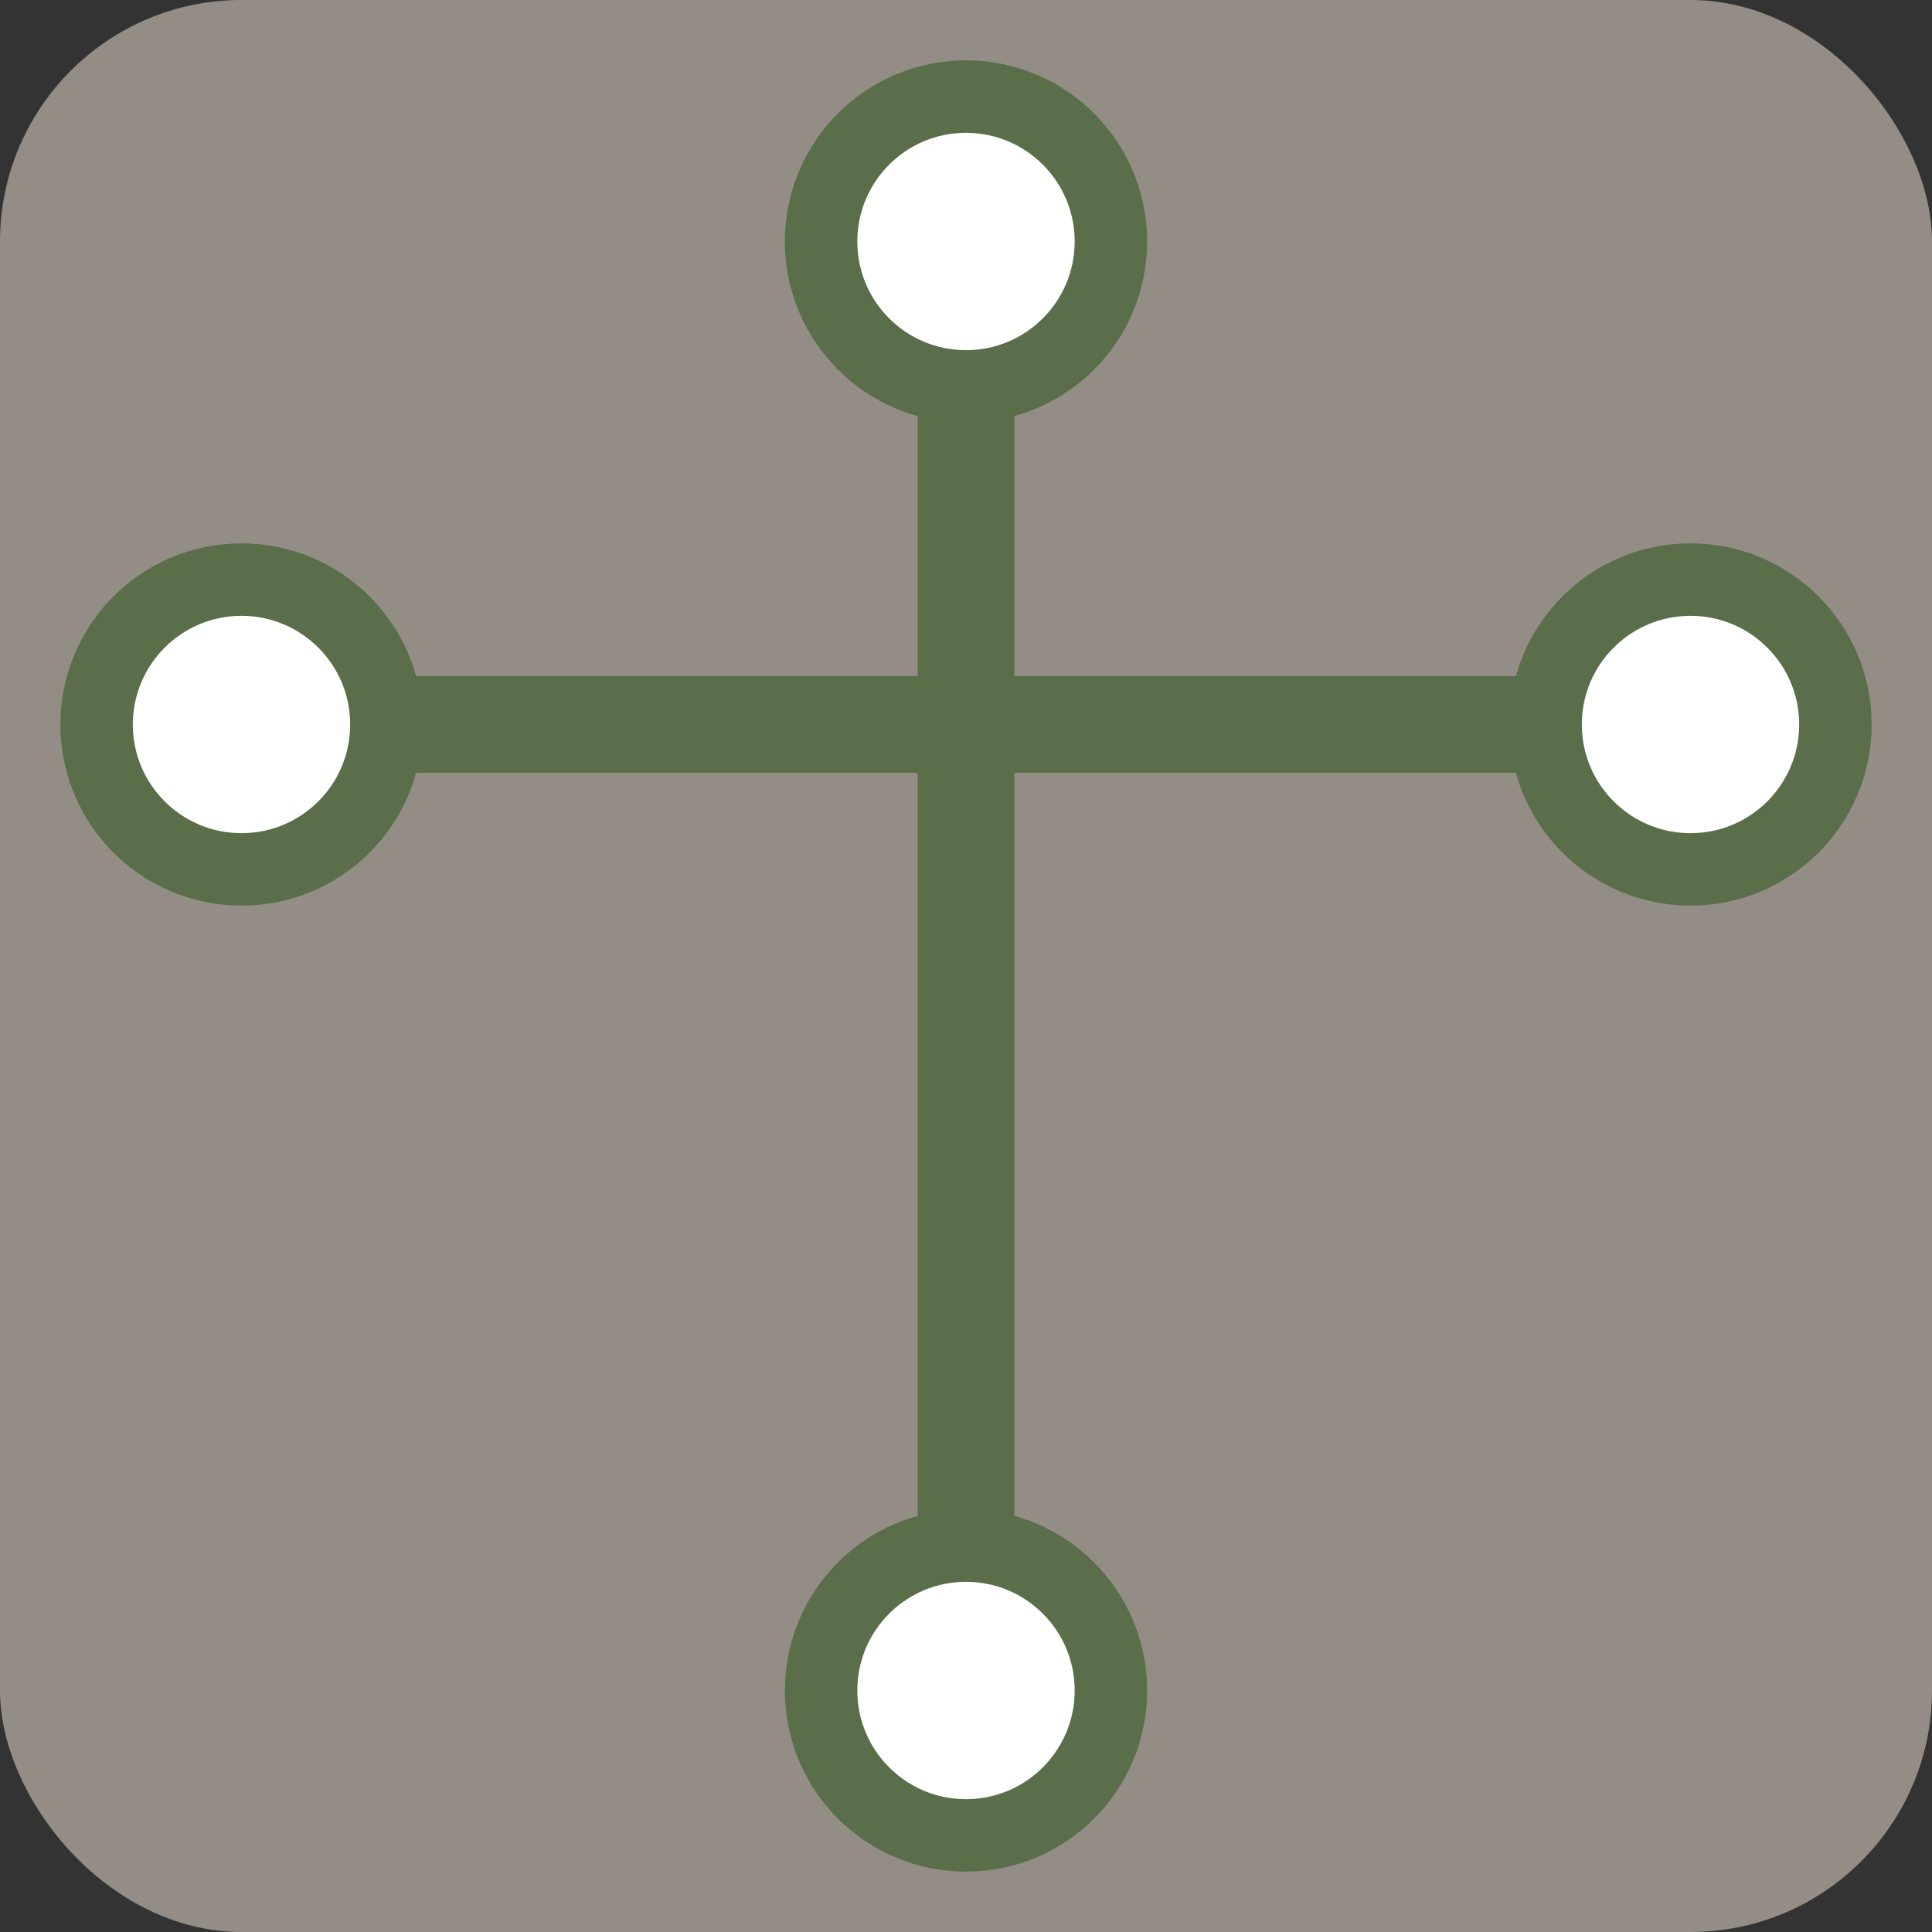
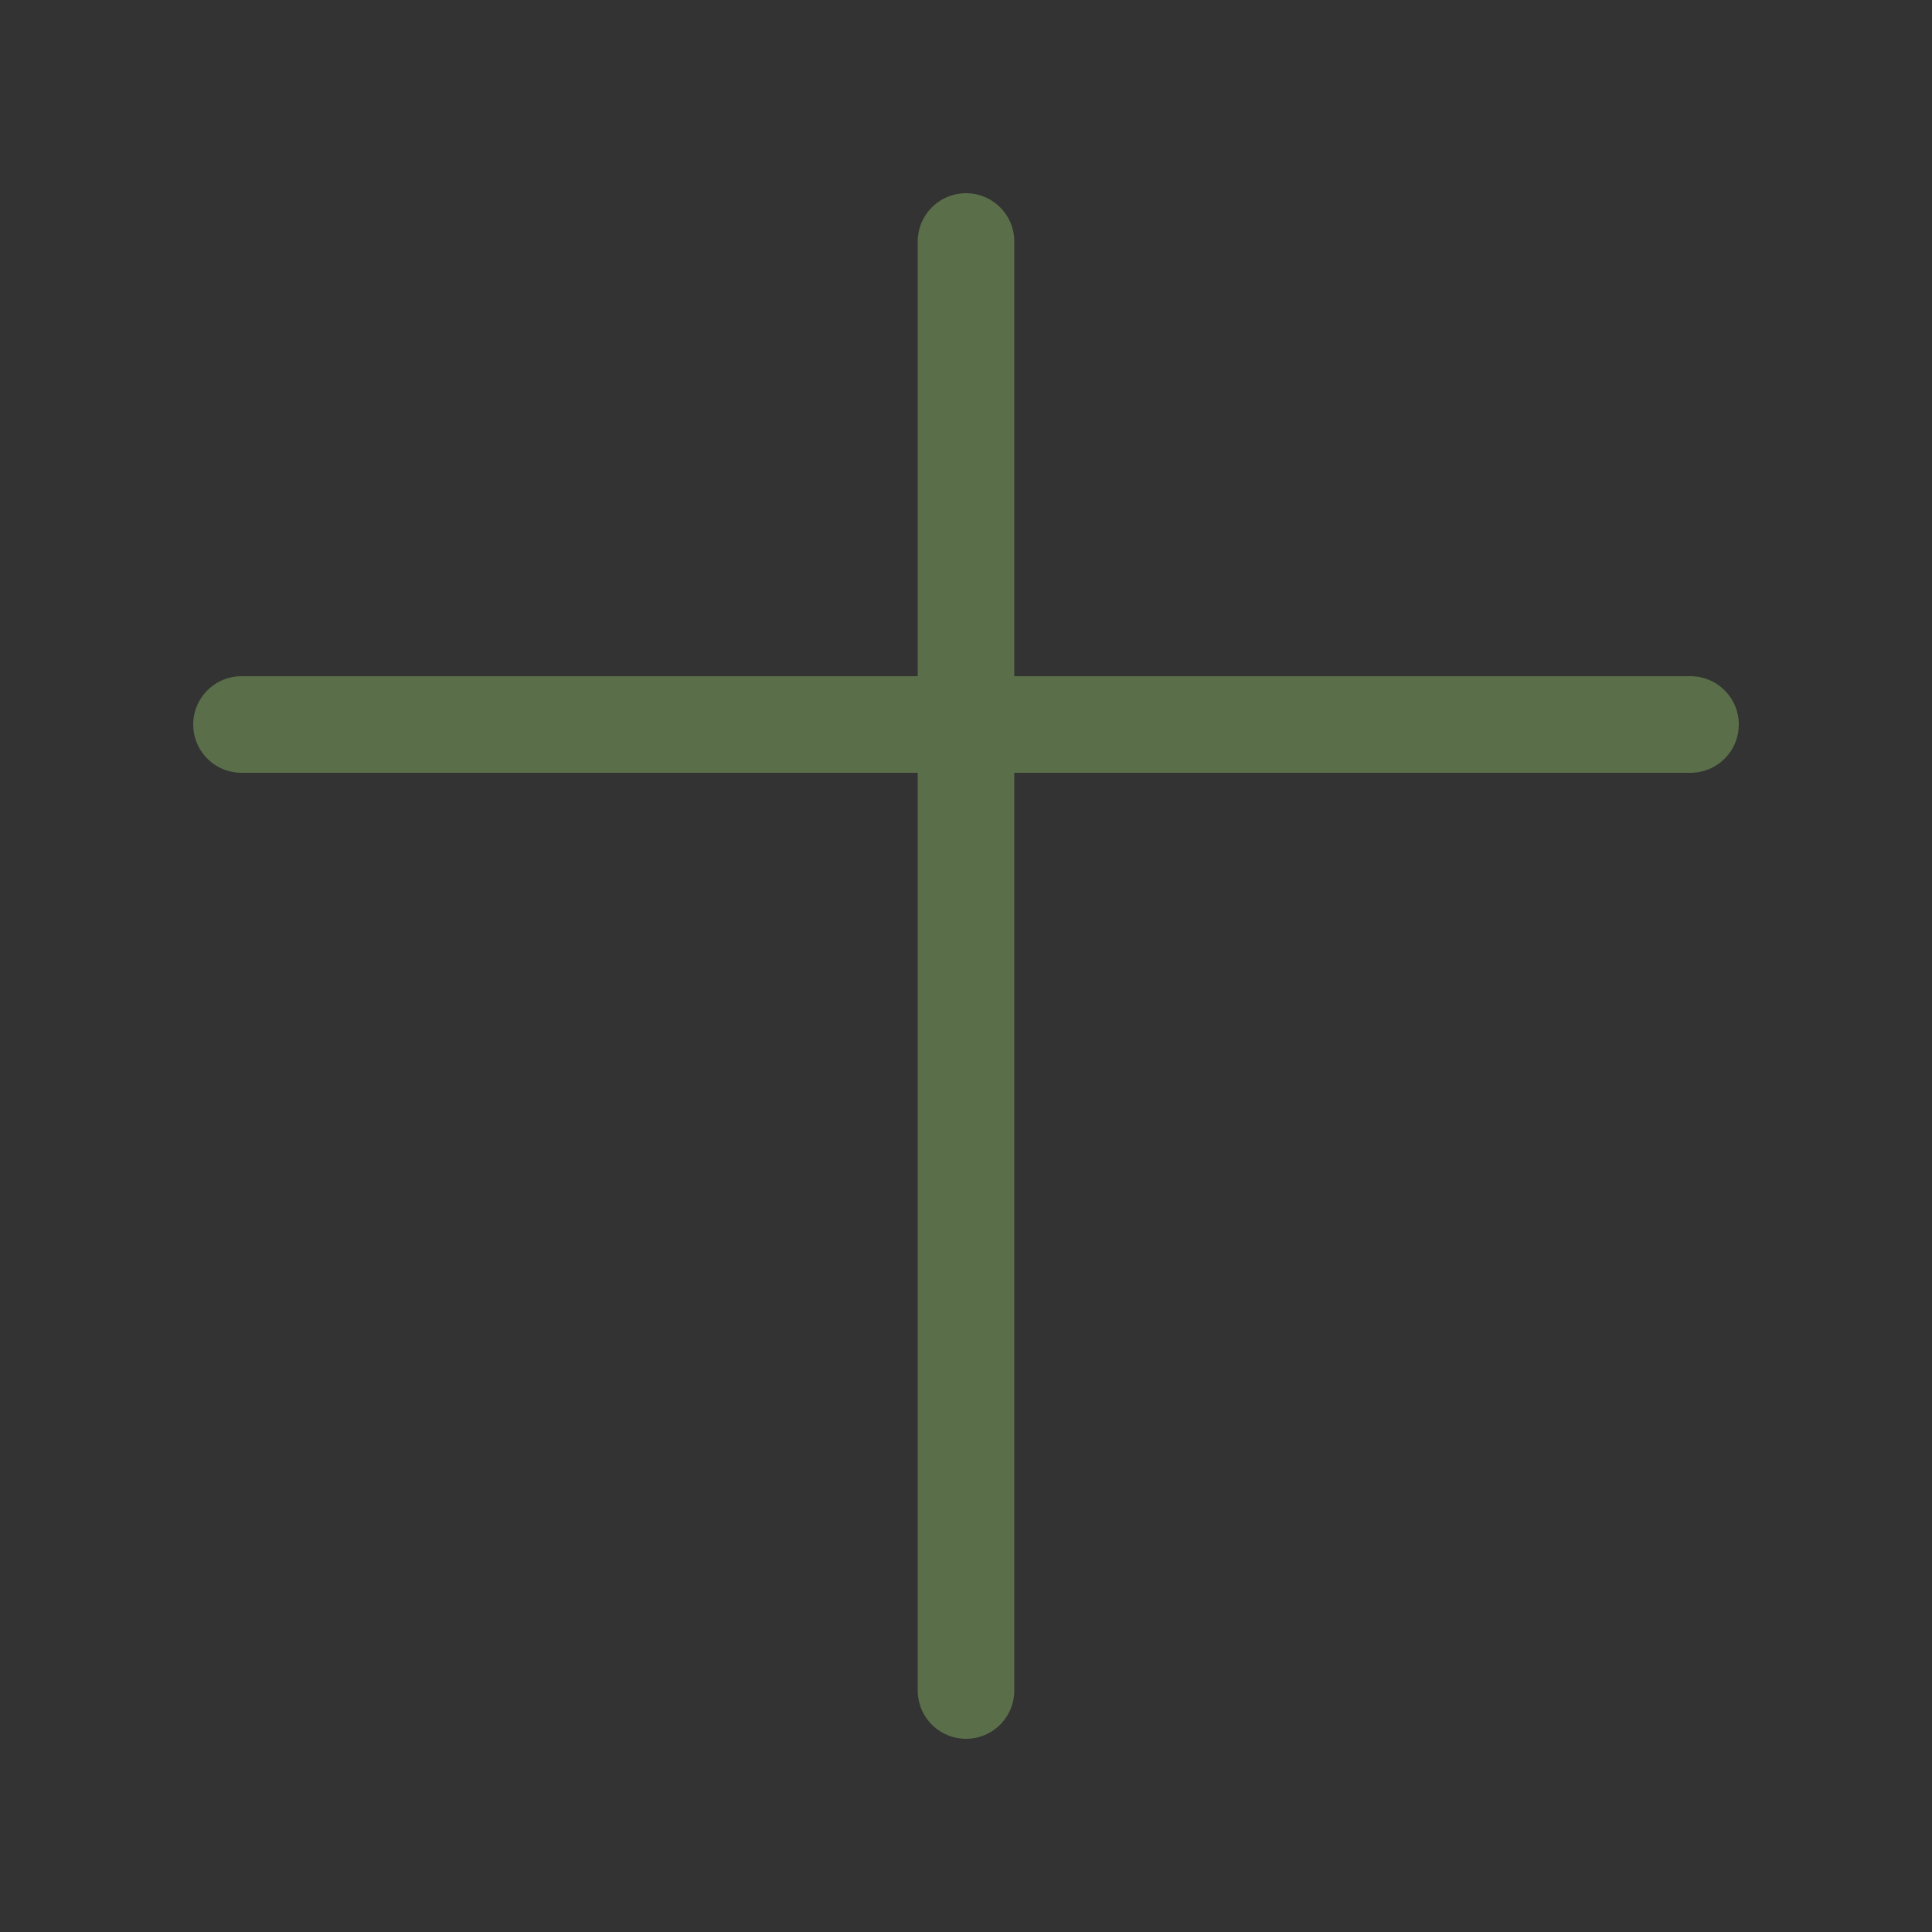
<svg xmlns="http://www.w3.org/2000/svg" viewBox="0 0 40 40" fill="none">
  <rect x="0" y="0" width="40" height="40" fill="#333333" stroke="none" />
-   <rect width="40" height="40" rx="5" fill="#F4E9D8" opacity="0.5" />
  <path d="M20 5V15M20 15V35M20 15H5M20 15H35" stroke="#596E49" stroke-width="2" stroke-linecap="round" />
-   <circle cx="20" cy="5" r="3" fill="white" stroke="#596E49" stroke-width="1.5" />
-   <circle cx="5" cy="15" r="3" fill="white" stroke="#596E49" stroke-width="1.5" />
-   <circle cx="35" cy="15" r="3" fill="white" stroke="#596E49" stroke-width="1.5" />
-   <circle cx="20" cy="35" r="3" fill="white" stroke="#596E49" stroke-width="1.5" />
</svg>